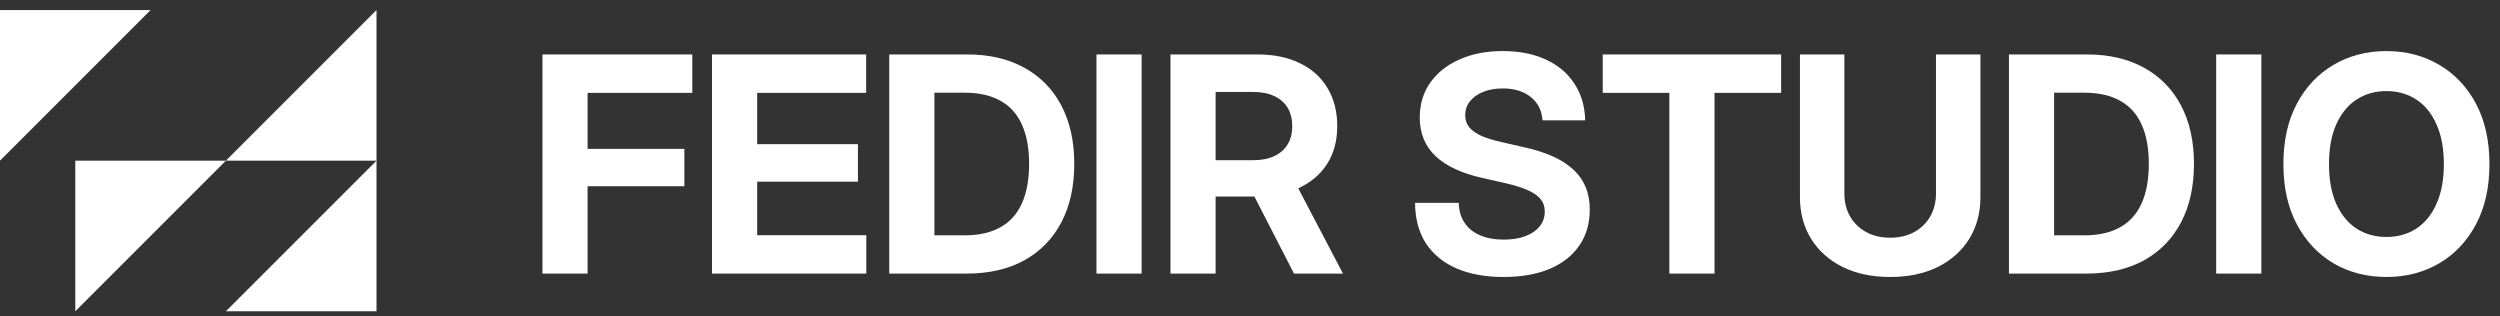
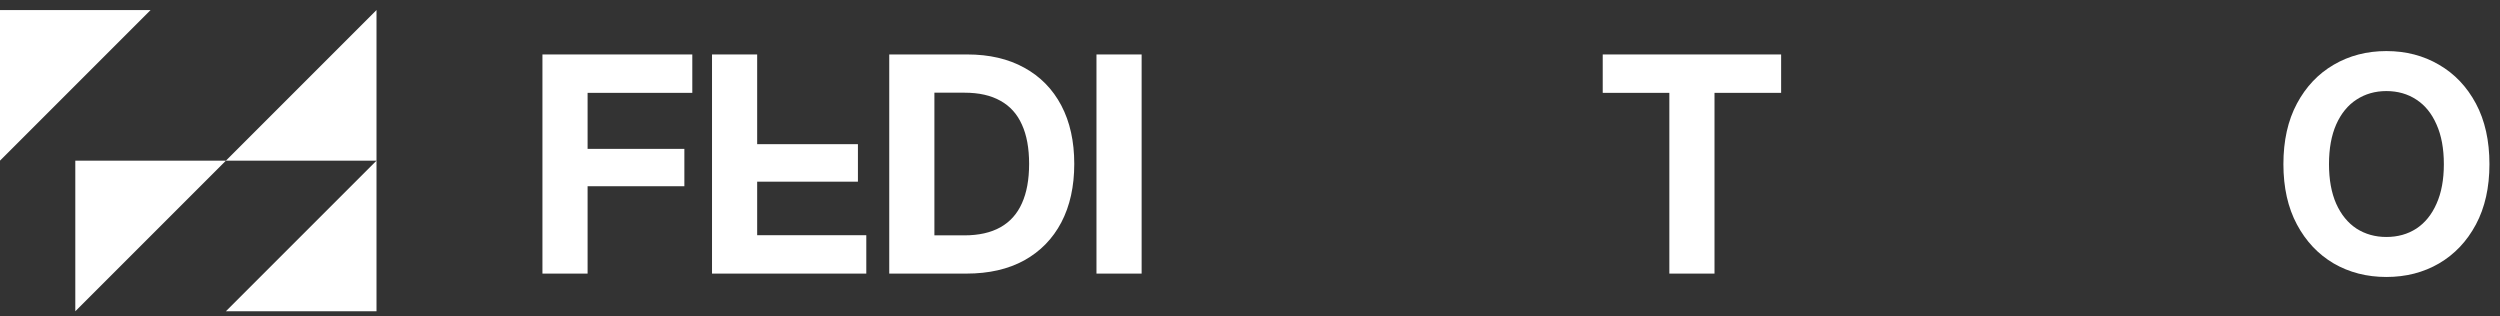
<svg xmlns="http://www.w3.org/2000/svg" width="166" height="21" viewBox="0 0 166 21" fill="none">
  <rect x="0" y="0" width="166" height="21" fill="#333333" stroke="none" />
  <path fill-rule="evenodd" clip-rule="evenodd" d="M25 10.667H15L25 0.667L25 10.667ZM5 10.667H15L5 20.667L5 10.667ZM15 20.667H25L25 10.667L15 20.667ZM0 0.667L10 0.667L0 10.667V0.667Z" fill="white" />
  <path d="M158.454 18.391C157.158 18.391 155.993 18.092 154.958 17.493C153.929 16.887 153.115 16.025 152.516 14.905C151.917 13.785 151.618 12.45 151.618 10.901C151.618 9.338 151.917 7.997 152.516 6.878C153.115 5.758 153.929 4.898 154.958 4.299C155.993 3.694 157.158 3.391 158.454 3.391C159.756 3.391 160.921 3.694 161.95 4.299C162.985 4.898 163.802 5.758 164.401 6.878C165 7.997 165.299 9.338 165.299 10.901C165.299 12.45 165 13.785 164.401 14.905C163.802 16.025 162.985 16.887 161.95 17.493C160.921 18.092 159.756 18.391 158.454 18.391ZM158.454 15.735C159.209 15.735 159.873 15.549 160.446 15.178C161.019 14.801 161.465 14.251 161.784 13.528C162.109 12.805 162.272 11.93 162.272 10.901C162.272 9.866 162.109 8.987 161.784 8.264C161.465 7.535 161.019 6.985 160.446 6.614C159.873 6.236 159.209 6.047 158.454 6.047C157.712 6.047 157.051 6.236 156.471 6.614C155.898 6.985 155.449 7.535 155.124 8.264C154.805 8.987 154.645 9.866 154.645 10.901C154.645 11.93 154.805 12.805 155.124 13.528C155.449 14.251 155.898 14.801 156.471 15.178C157.051 15.549 157.712 15.735 158.454 15.735Z" fill="white" />
-   <path d="M150.153 3.616V18.167H147.155V3.616H150.153Z" fill="white" />
-   <path d="M138.521 18.167H134.762V15.628H138.375C139.338 15.628 140.139 15.448 140.777 15.09C141.415 14.732 141.89 14.202 142.203 13.499C142.522 12.796 142.682 11.923 142.682 10.882C142.682 9.84 142.522 8.971 142.203 8.274C141.89 7.571 141.415 7.044 140.777 6.692C140.146 6.334 139.351 6.155 138.394 6.155H134.693V3.616H138.58C140.038 3.616 141.298 3.909 142.359 4.495C143.427 5.081 144.247 5.917 144.82 7.005C145.393 8.092 145.68 9.384 145.68 10.882C145.68 12.379 145.393 13.674 144.82 14.768C144.247 15.855 143.427 16.695 142.359 17.288C141.292 17.874 140.012 18.167 138.521 18.167ZM136.392 3.616V18.167H133.394V3.616H136.392Z" fill="white" />
-   <path d="M125.513 18.391C124.302 18.391 123.248 18.17 122.349 17.727C121.451 17.278 120.754 16.656 120.259 15.862C119.764 15.061 119.517 14.137 119.517 13.088V3.616H122.466V12.844C122.466 13.411 122.59 13.915 122.837 14.358C123.091 14.801 123.446 15.149 123.902 15.403C124.358 15.657 124.895 15.784 125.513 15.784C126.125 15.784 126.659 15.657 127.115 15.403C127.57 15.149 127.922 14.804 128.169 14.368C128.423 13.925 128.55 13.417 128.55 12.844V3.616H131.5V13.088C131.5 14.137 131.252 15.061 130.757 15.862C130.263 16.656 129.566 17.278 128.667 17.727C127.769 18.17 126.718 18.391 125.513 18.391Z" fill="white" />
  <path d="M106.421 6.165V3.616H118.267V6.165H113.843V18.167H110.845V6.165H106.421Z" fill="white" />
-   <path d="M99.839 18.391C98.621 18.391 97.573 18.199 96.694 17.815C95.822 17.431 95.148 16.874 94.672 16.145C94.204 15.409 93.966 14.518 93.96 13.469H96.86C96.873 13.99 97.003 14.433 97.251 14.797C97.498 15.162 97.843 15.439 98.286 15.628C98.728 15.816 99.246 15.911 99.839 15.911C100.392 15.911 100.87 15.836 101.274 15.686C101.684 15.53 102.003 15.312 102.231 15.032C102.459 14.752 102.573 14.423 102.573 14.046C102.573 13.726 102.482 13.453 102.299 13.225C102.117 12.997 101.834 12.799 101.45 12.63C101.072 12.46 100.587 12.307 99.995 12.171L98.442 11.819C97.062 11.513 96.02 11.028 95.317 10.364C94.621 9.7 94.272 8.847 94.272 7.805C94.272 6.92 94.503 6.148 94.966 5.491C95.434 4.827 96.082 4.312 96.909 3.948C97.736 3.577 98.693 3.391 99.78 3.391C100.887 3.391 101.844 3.58 102.651 3.958C103.458 4.329 104.087 4.859 104.536 5.549C104.992 6.233 105.232 7.047 105.258 7.991H102.426C102.374 7.327 102.111 6.809 101.635 6.438C101.167 6.061 100.548 5.872 99.78 5.872C99.285 5.872 98.849 5.95 98.471 6.106C98.1 6.256 97.811 6.464 97.602 6.731C97.394 6.991 97.29 7.297 97.29 7.649C97.29 7.962 97.381 8.232 97.563 8.46C97.752 8.681 98.029 8.873 98.393 9.036C98.758 9.192 99.21 9.329 99.751 9.446L101.118 9.758C101.847 9.915 102.488 10.113 103.042 10.354C103.595 10.595 104.057 10.885 104.428 11.223C104.806 11.562 105.089 11.956 105.278 12.405C105.467 12.848 105.561 13.349 105.561 13.909C105.561 14.833 105.33 15.631 104.868 16.301C104.412 16.972 103.755 17.489 102.895 17.854C102.042 18.212 101.023 18.391 99.839 18.391Z" fill="white" />
-   <path d="M77.719 18.167V3.616H83.5C84.594 3.616 85.534 3.811 86.322 4.202C87.116 4.586 87.725 5.136 88.148 5.852C88.578 6.562 88.793 7.405 88.793 8.381C88.793 9.338 88.572 10.169 88.129 10.872C87.686 11.568 87.058 12.105 86.244 12.483C85.43 12.861 84.467 13.049 83.353 13.049H79.506V10.637H83.207C83.76 10.637 84.229 10.546 84.613 10.364C85.004 10.182 85.3 9.921 85.502 9.583C85.704 9.244 85.805 8.844 85.805 8.381C85.805 7.906 85.704 7.499 85.502 7.161C85.3 6.822 85.004 6.562 84.613 6.38C84.229 6.197 83.76 6.106 83.207 6.106H80.717V18.167H77.719ZM85.922 18.167L82.533 11.575H85.717L89.174 18.167H85.922Z" fill="white" />
  <path d="M75.804 3.616V18.167H72.806V3.616H75.804Z" fill="white" />
  <path d="M64.173 18.167H60.413V15.628H64.026C64.99 15.628 65.791 15.448 66.429 15.09C67.067 14.732 67.542 14.202 67.855 13.499C68.174 12.796 68.333 11.923 68.333 10.882C68.333 9.84 68.174 8.971 67.855 8.274C67.542 7.571 67.067 7.044 66.429 6.692C65.797 6.334 65.003 6.155 64.046 6.155H60.345V3.616H64.232C65.69 3.616 66.95 3.909 68.011 4.495C69.079 5.081 69.899 5.917 70.472 7.005C71.045 8.092 71.331 9.384 71.331 10.882C71.331 12.379 71.045 13.674 70.472 14.768C69.899 15.855 69.079 16.695 68.011 17.288C66.943 17.874 65.664 18.167 64.173 18.167ZM62.044 3.616V18.167H59.046V3.616H62.044Z" fill="white" />
-   <path d="M47.278 18.167V3.616H57.512V6.165H50.276V9.573H56.966V12.063H50.276V15.618H57.522V18.167H47.278Z" fill="white" />
+   <path d="M47.278 18.167V3.616H57.512H50.276V9.573H56.966V12.063H50.276V15.618H57.522V18.167H47.278Z" fill="white" />
  <path d="M36.018 18.167V3.616H45.969V6.165H39.016V9.885H45.442V12.366H39.016V18.167H36.018Z" fill="white" />
</svg>